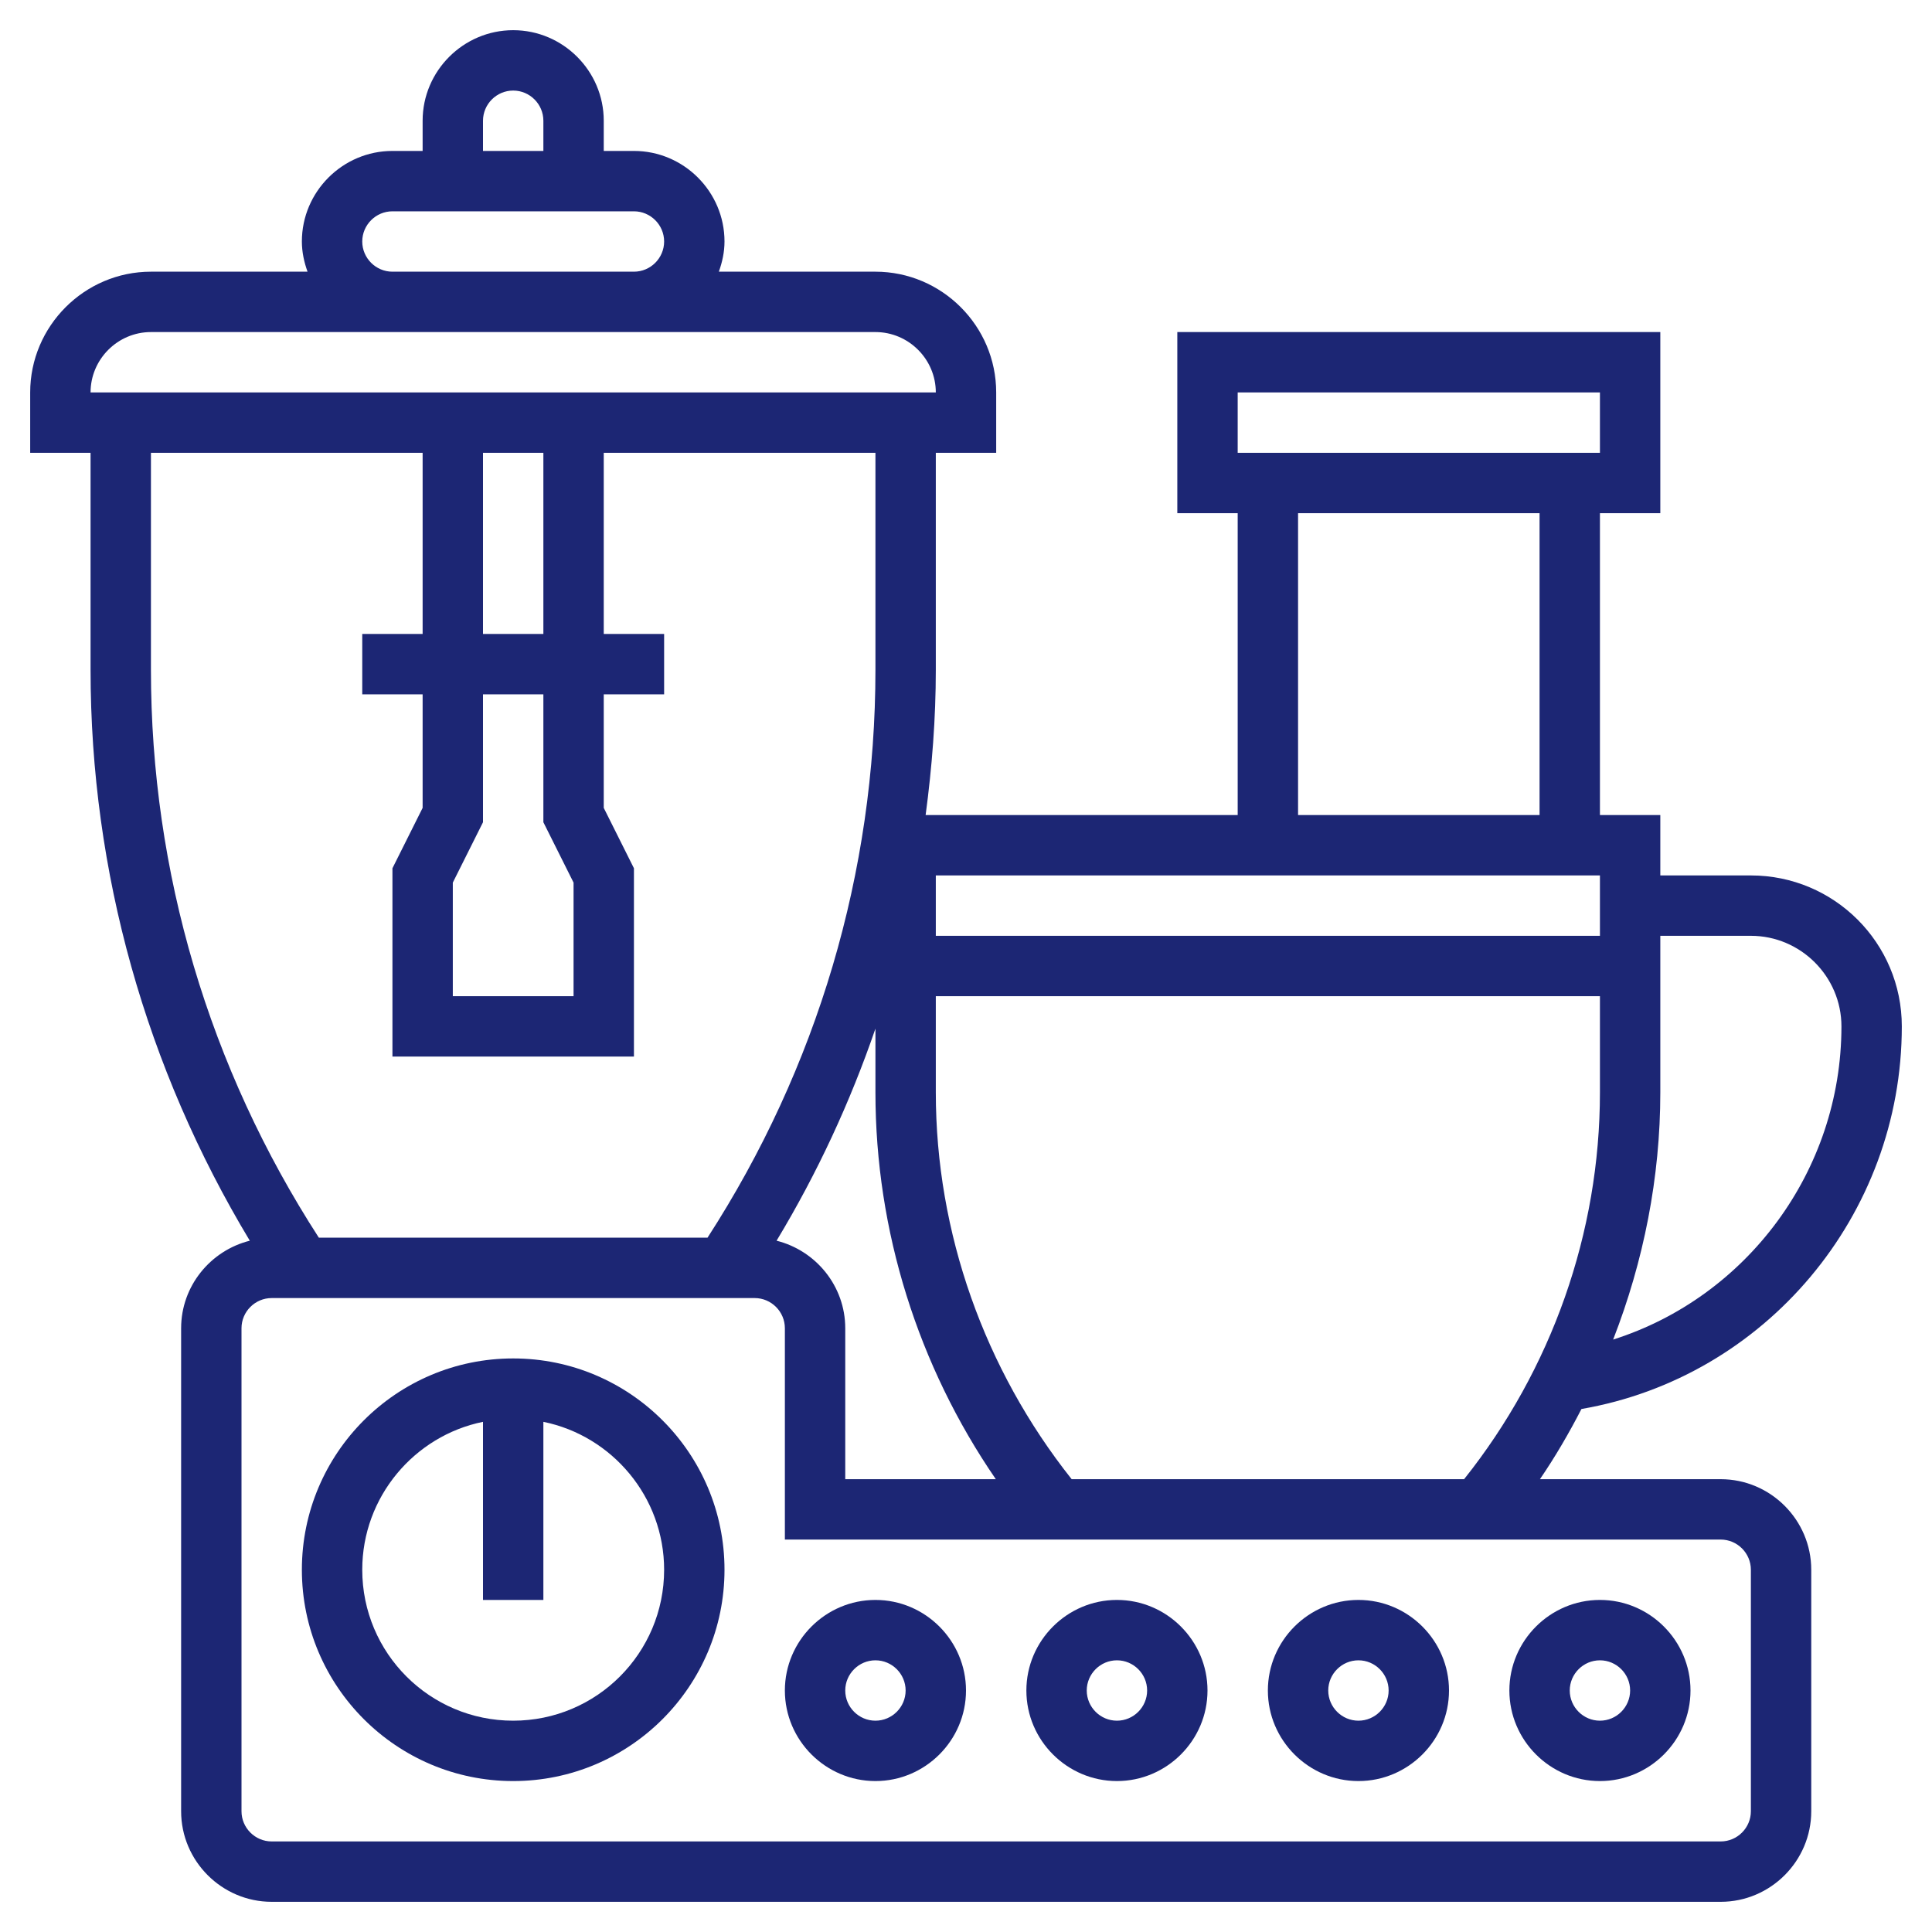
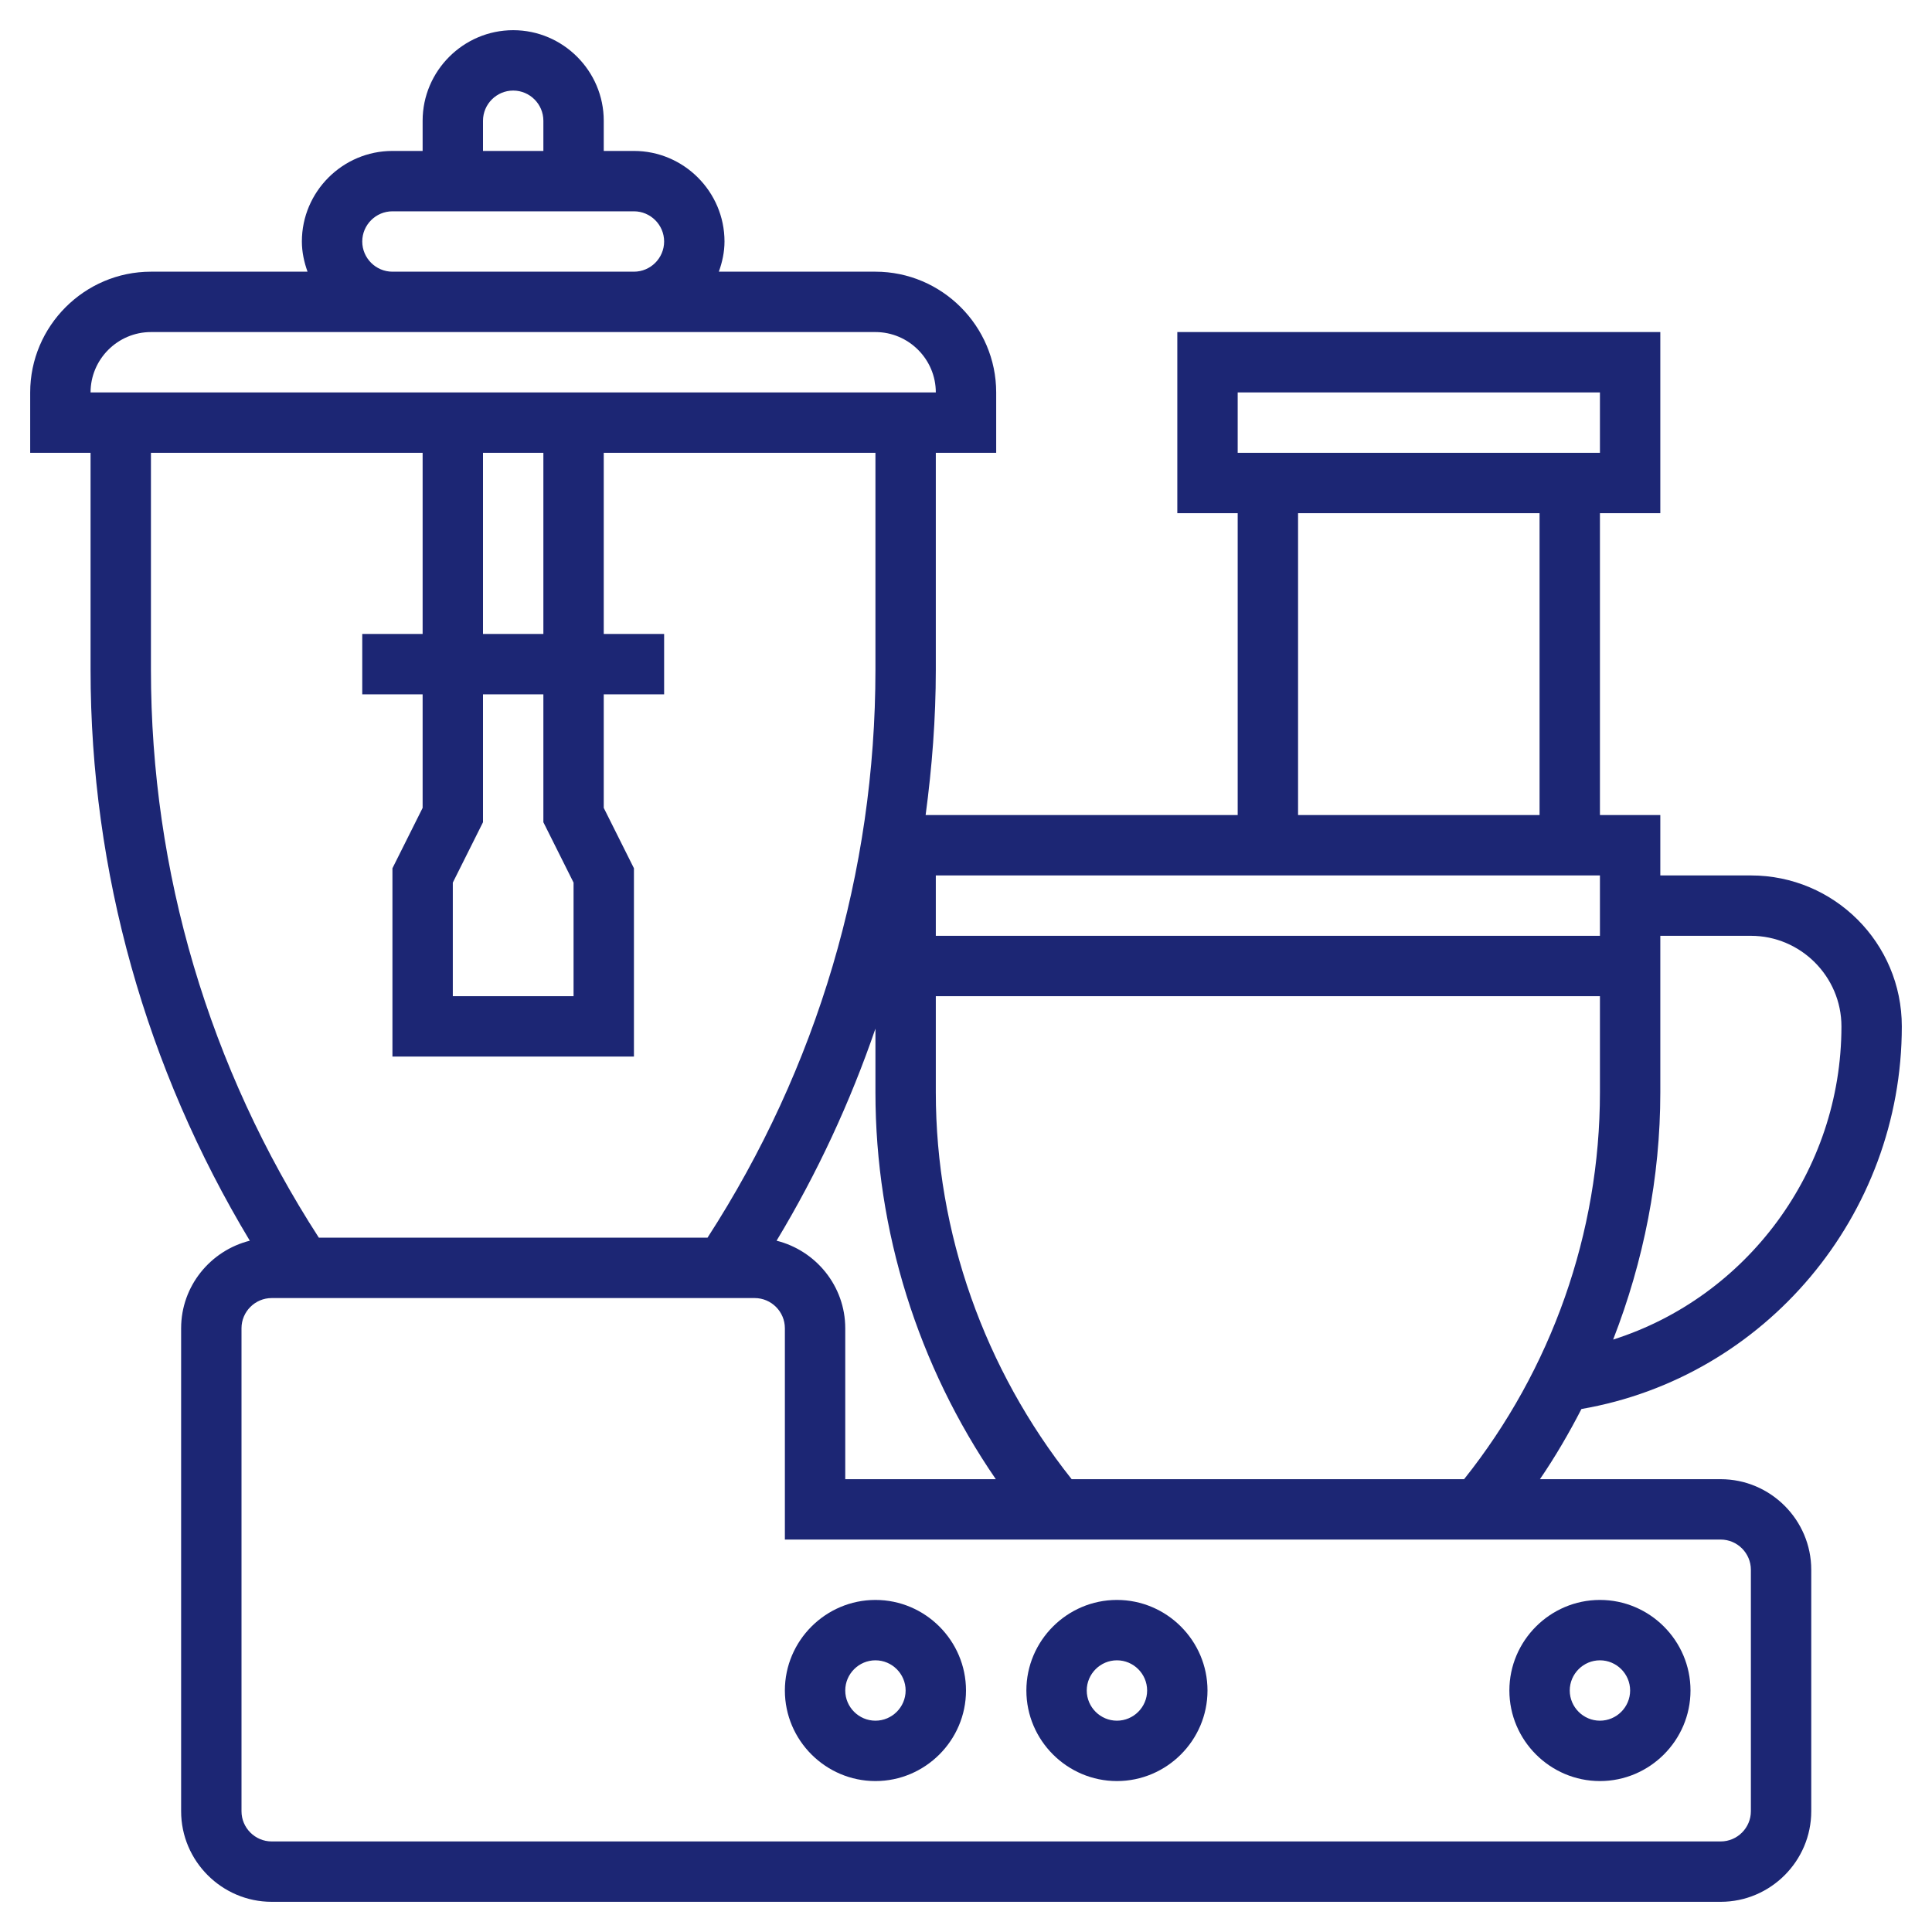
<svg xmlns="http://www.w3.org/2000/svg" version="1.1" id="Layer_5" x="0px" y="0px" viewBox="0 0 512 512" style="enable-background:new 0 0 512 512;" xml:space="preserve">
  <style type="text/css">
	.st0{fill:#1C2674;}
</style>
  <g>
-     <path class="st0" d="M136,360c-30.9,0-56,25.1-56,56s25.1,56,56,56s56-25.1,56-56S166.9,360,136,360z M136,456   c-22.1,0-40-17.9-40-40c0-19.3,13.8-35.5,32-39.2V424h16v-47.2c18.2,3.7,32,19.9,32,39.2C176,438.1,158.1,456,136,456z" />
    <path class="st0" d="M456,392h-47.9c4.1-6,7.7-12.2,11-18.6C467.8,365,504,322.1,504,272c0-22.1-17.9-40-40-40h-24v-16h-16v-80h16   V88H312v48h16v80h-82.7c1.7-12.7,2.7-25.6,2.7-38.5V120h16v-16c0-17.6-14.4-32-32-32h-41.5c0.9-2.5,1.5-5.2,1.5-8   c0-13.2-10.8-24-24-24h-8v-8c0-13.2-10.8-24-24-24s-24,10.8-24,24v8h-8c-13.2,0-24,10.8-24,24c0,2.8,0.6,5.5,1.5,8H40   C22.4,72,8,86.4,8,104v16h16v57.5c0,53.6,14.7,105.6,42.2,151.3C55.8,331.4,48,340.8,48,352v128c0,13.2,10.8,24,24,24h384   c13.2,0,24-10.8,24-24v-64C480,402.8,469.2,392,456,392z M284,392c-23.1-29.1-36-65.3-36-102.5V264h176v25.5   c0,37.2-12.8,73.4-36,102.5H284z M464,248c13.2,0,24,10.8,24,24c0,38.4-25.2,71.8-60.5,83c8.1-20.8,12.5-43,12.5-65.5V248H464z    M328,104h96v16h-96V104z M344,136h64v80h-64V136z M424,232v16H248v-16H424z M263.9,392H224v-40c0-11.2-7.8-20.6-18.2-23.2   c10.8-17.9,19.5-36.7,26.2-56.2v16.9C232,326.2,243.3,362,263.9,392z M128,32c0-4.4,3.6-8,8-8s8,3.6,8,8v8h-16V32z M96,64   c0-4.4,3.6-8,8-8h64c4.4,0,8,3.6,8,8s-3.6,8-8,8h-64C99.6,72,96,68.4,96,64z M40,88h64h64h64c8.8,0,16,7.2,16,16H24   C24,95.2,31.2,88,40,88z M152,233.9V264h-32v-30.1l8-16V184h16v33.9L152,233.9z M128,168v-48h16v48H128z M40,120h72v48H96v16h16   v30.1l-8,16V280h64v-49.9l-8-16V184h16v-16h-16v-48h72v57.5c0,53.6-15.4,105.5-44.5,150.5H84.5C55.4,283,40,231.1,40,177.5L40,120z    M464,480c0,4.4-3.6,8-8,8H72c-4.4,0-8-3.6-8-8V352c0-4.4,3.6-8,8-8h128c4.4,0,8,3.6,8,8v56h248c4.4,0,8,3.6,8,8V480z" />
    <path class="st0" d="M232,424c-13.2,0-24,10.8-24,24s10.8,24,24,24s24-10.8,24-24S245.2,424,232,424z M232,456c-4.4,0-8-3.6-8-8   s3.6-8,8-8s8,3.6,8,8S236.4,456,232,456z" />
    <path class="st0" d="M296,424c-13.2,0-24,10.8-24,24s10.8,24,24,24s24-10.8,24-24S309.2,424,296,424z M296,456c-4.4,0-8-3.6-8-8   s3.6-8,8-8s8,3.6,8,8S300.4,456,296,456z" />
-     <path class="st0" d="M360,424c-13.2,0-24,10.8-24,24s10.8,24,24,24s24-10.8,24-24S373.2,424,360,424z M360,456c-4.4,0-8-3.6-8-8   s3.6-8,8-8s8,3.6,8,8S364.4,456,360,456z" />
-     <path class="st0" d="M424,424c-13.2,0-24,10.8-24,24s10.8,24,24,24s24-10.8,24-24S437.2,424,424,424z M424,456c-4.4,0-8-3.6-8-8   s3.6-8,8-8s8,3.6,8,8S428.4,456,424,456z" />
+     <path class="st0" d="M424,424c-13.2,0-24,10.8-24,24s10.8,24,24,24s24-10.8,24-24S437.2,424,424,424z M424,456c-4.4,0-8-3.6-8-8   s3.6-8,8-8s8,3.6,8,8S428.4,456,424,456" />
  </g>
</svg>